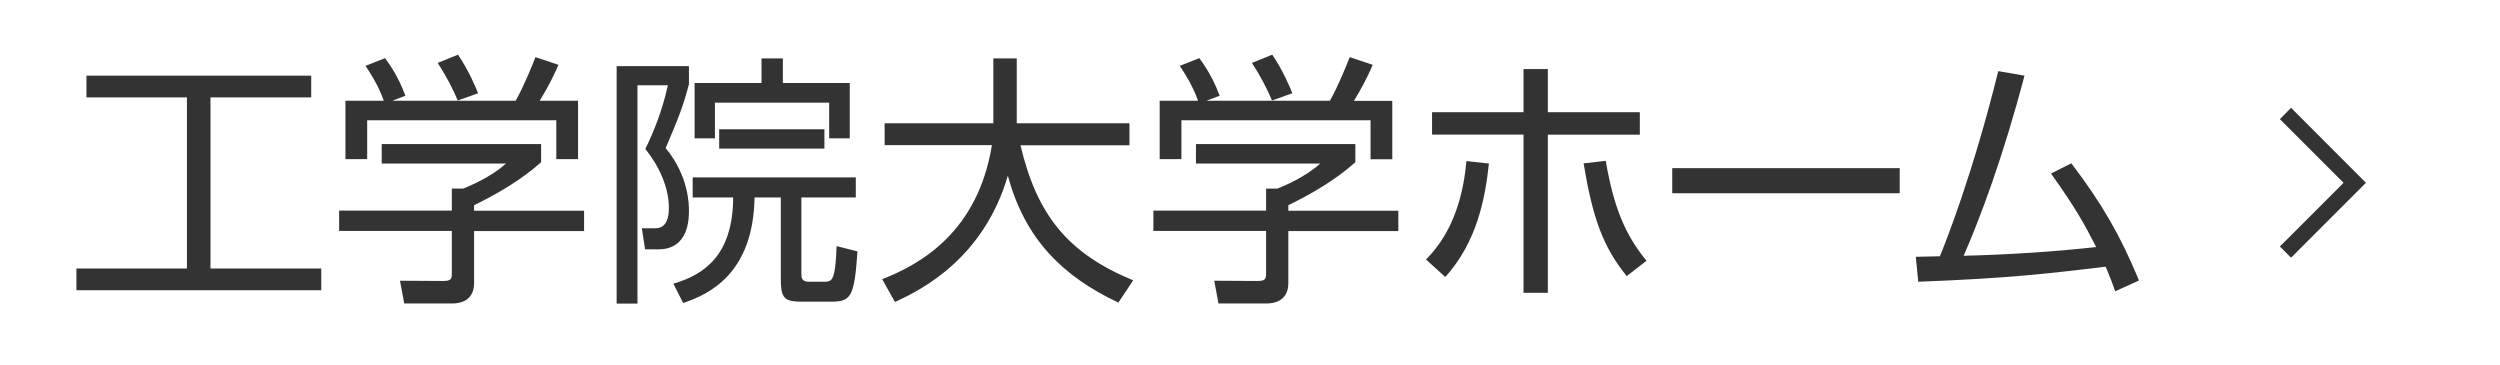
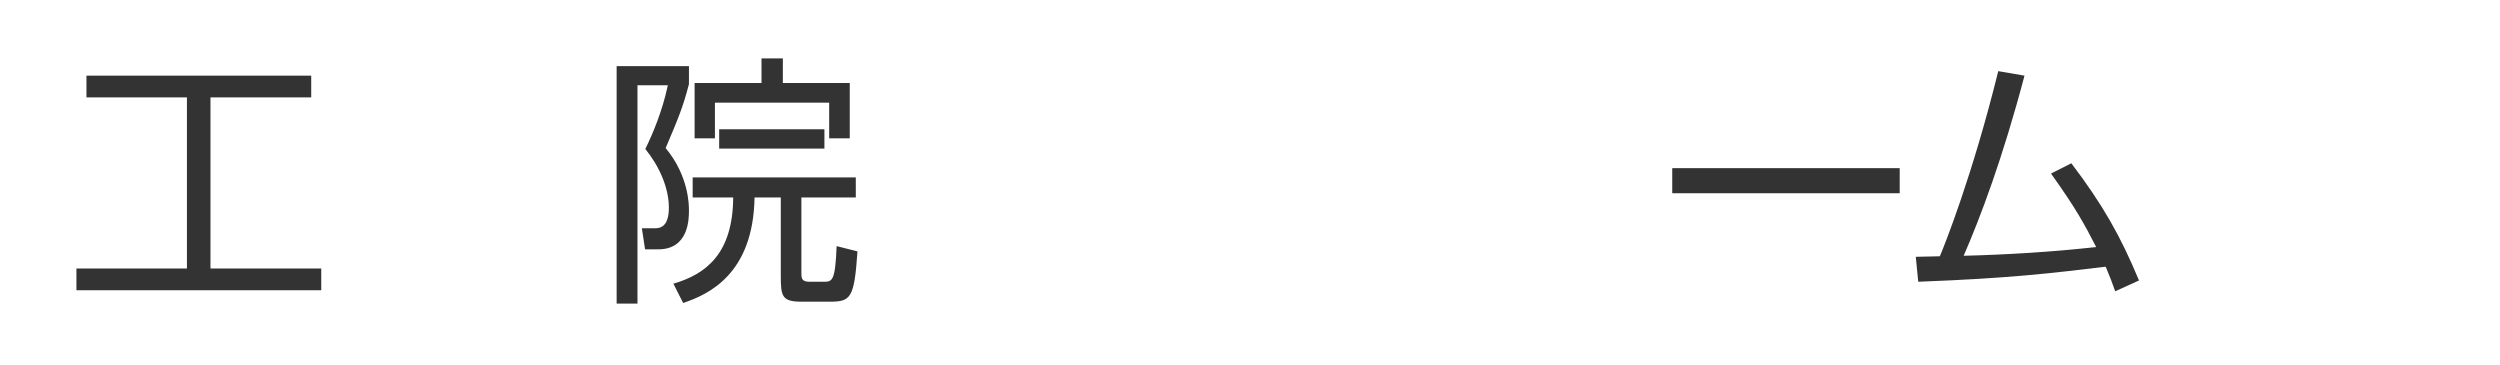
<svg xmlns="http://www.w3.org/2000/svg" version="1.1" id="レイヤー_1" x="0px" y="0px" viewBox="0 0 194.32 28.35" style="enable-background:new 0 0 194.32 28.35;" xml:space="preserve">
  <style type="text/css">
	.st0{fill:#333333;}
</style>
  <g>
    <path class="st0" d="M24.19,5.88v1.69h-7.83v13.3h8.61v1.69H5.94v-1.69h8.59V7.57H6.72V5.88H24.19z" />
-     <path class="st0" d="M42.07,12.6c-1.64,1.46-3.51,2.51-5.22,3.35v0.43h8.55v1.58h-8.55v4.05c0,1.36-1.07,1.58-1.69,1.58h-3.74   l-0.33-1.77l3.35,0.02c0.64,0,0.68-0.16,0.68-0.64v-3.25h-8.76v-1.58h8.76v-1.71h0.88c0.47-0.19,2.12-0.86,3.33-1.95h-9.66V11.2   h12.39V12.6z M40.08,7.83c0.64-1.11,1.38-2.96,1.54-3.39l1.79,0.6C43,6,42.48,6.97,41.95,7.83h2.98v4.54h-1.69V9.35h-14.7v3.02   h-1.69V7.83h2.98c-0.41-1.19-1.09-2.22-1.42-2.71l1.52-0.6c0.82,1.09,1.29,2.14,1.58,2.92L30.5,7.83H40.08z M35.58,7.81   c-0.37-0.9-0.95-1.99-1.56-2.92l1.58-0.64c0.84,1.23,1.42,2.63,1.56,3L35.58,7.81z" />
    <path class="st0" d="M53.55,5.14v1.4c-0.47,1.81-0.82,2.63-1.81,4.97c1.81,2.18,1.81,4.44,1.81,4.85c0,0.62,0,3.02-2.38,3.02h-1.03   l-0.25-1.64h1.07c0.93,0,1.03-0.99,1.03-1.6c0-1.58-0.78-3.27-1.83-4.56c0.6-1.23,1.32-2.94,1.75-4.95h-2.36V23.6h-1.62V5.14H53.55   z M62.29,15.34v5.88c0,0.35,0,0.68,0.6,0.68H64c0.68,0,0.92,0,1.03-2.77l1.62,0.41c-0.25,3.64-0.51,3.91-2.16,3.91h-2.2   c-1.5,0-1.6-0.43-1.6-1.95v-6.15h-2.04c-0.1,5.96-3.58,7.54-5.55,8.2l-0.76-1.5c2.61-0.76,4.62-2.4,4.65-6.7h-3.15v-1.56h12.68   v1.56H62.29z M60.85,4.54v1.91h5.2v4.3h-1.6V7.98h-8.88v2.77h-1.58v-4.3h5.2V4.54H60.85z M55.9,11.55v-1.5h8.18v1.5H55.9z" />
-     <path class="st0" d="M77.2,4.54h1.83v5.04h8.76v1.71h-8.47c1.27,5.38,3.64,8.39,8.76,10.5l-1.15,1.73   c-4.27-2.01-7.26-4.89-8.59-9.87c-1.87,6.39-6.62,8.84-8.78,9.82l-0.99-1.77c3.06-1.19,7.44-3.72,8.53-10.42h-8.34V9.58h8.45V4.54z   " />
-     <path class="st0" d="M105.36,12.6c-1.64,1.46-3.51,2.51-5.22,3.35v0.43h8.55v1.58h-8.55v4.05c0,1.36-1.07,1.58-1.69,1.58h-3.74   l-0.33-1.77l3.35,0.02c0.64,0,0.68-0.16,0.68-0.64v-3.25h-8.76v-1.58h8.76v-1.71h0.88c0.47-0.19,2.12-0.86,3.33-1.95h-9.66V11.2   h12.39V12.6z M103.37,7.83c0.64-1.11,1.38-2.96,1.54-3.39l1.79,0.6c-0.41,0.97-0.93,1.93-1.46,2.8h2.98v4.54h-1.69V9.35h-14.7v3.02   h-1.69V7.83h2.98c-0.41-1.19-1.09-2.22-1.42-2.71l1.52-0.6c0.82,1.09,1.29,2.14,1.58,2.92l-1.03,0.39H103.37z M98.87,7.81   c-0.37-0.9-0.95-1.99-1.56-2.92l1.58-0.64c0.84,1.23,1.42,2.63,1.56,3L98.87,7.81z" />
-     <path class="st0" d="M110.84,20.17c2.18-2.18,2.92-5.12,3.14-7.65l1.75,0.19c-0.29,2.71-0.92,6.08-3.39,8.82L110.84,20.17z    M120.31,22.76h-1.89V10.46h-7.11V8.72h7.11V5.37h1.89v3.35h7.15v1.75h-7.15V22.76z M124.81,12.5c0.62,3.58,1.48,5.71,3.17,7.77   l-1.54,1.19c-1.85-2.28-2.65-4.54-3.35-8.76L124.81,12.5z" />
    <path class="st0" d="M147.66,13.07v1.95h-17.68v-1.95H147.66z" />
    <path class="st0" d="M148.91,19.96c0.08,0,1.67-0.04,1.87-0.04c0.39-0.92,2.55-6.33,4.54-14.39l2.04,0.35   c-1.69,6.41-3.43,11.02-4.73,14c3.29-0.08,7.07-0.31,10.3-0.68c-0.92-1.79-1.56-2.98-3.51-5.71l1.58-0.8   c2.45,3.23,3.82,5.65,5.26,9.11l-1.85,0.84c-0.25-0.7-0.39-1.09-0.74-1.91c-4.27,0.51-7.44,0.9-14.57,1.17L148.91,19.96z" />
  </g>
-   <polygon class="st0" points="182.16,14.21 177.21,19.16 178.08,20.03 183.9,14.21 178.08,8.38 177.21,9.26 " />
</svg>